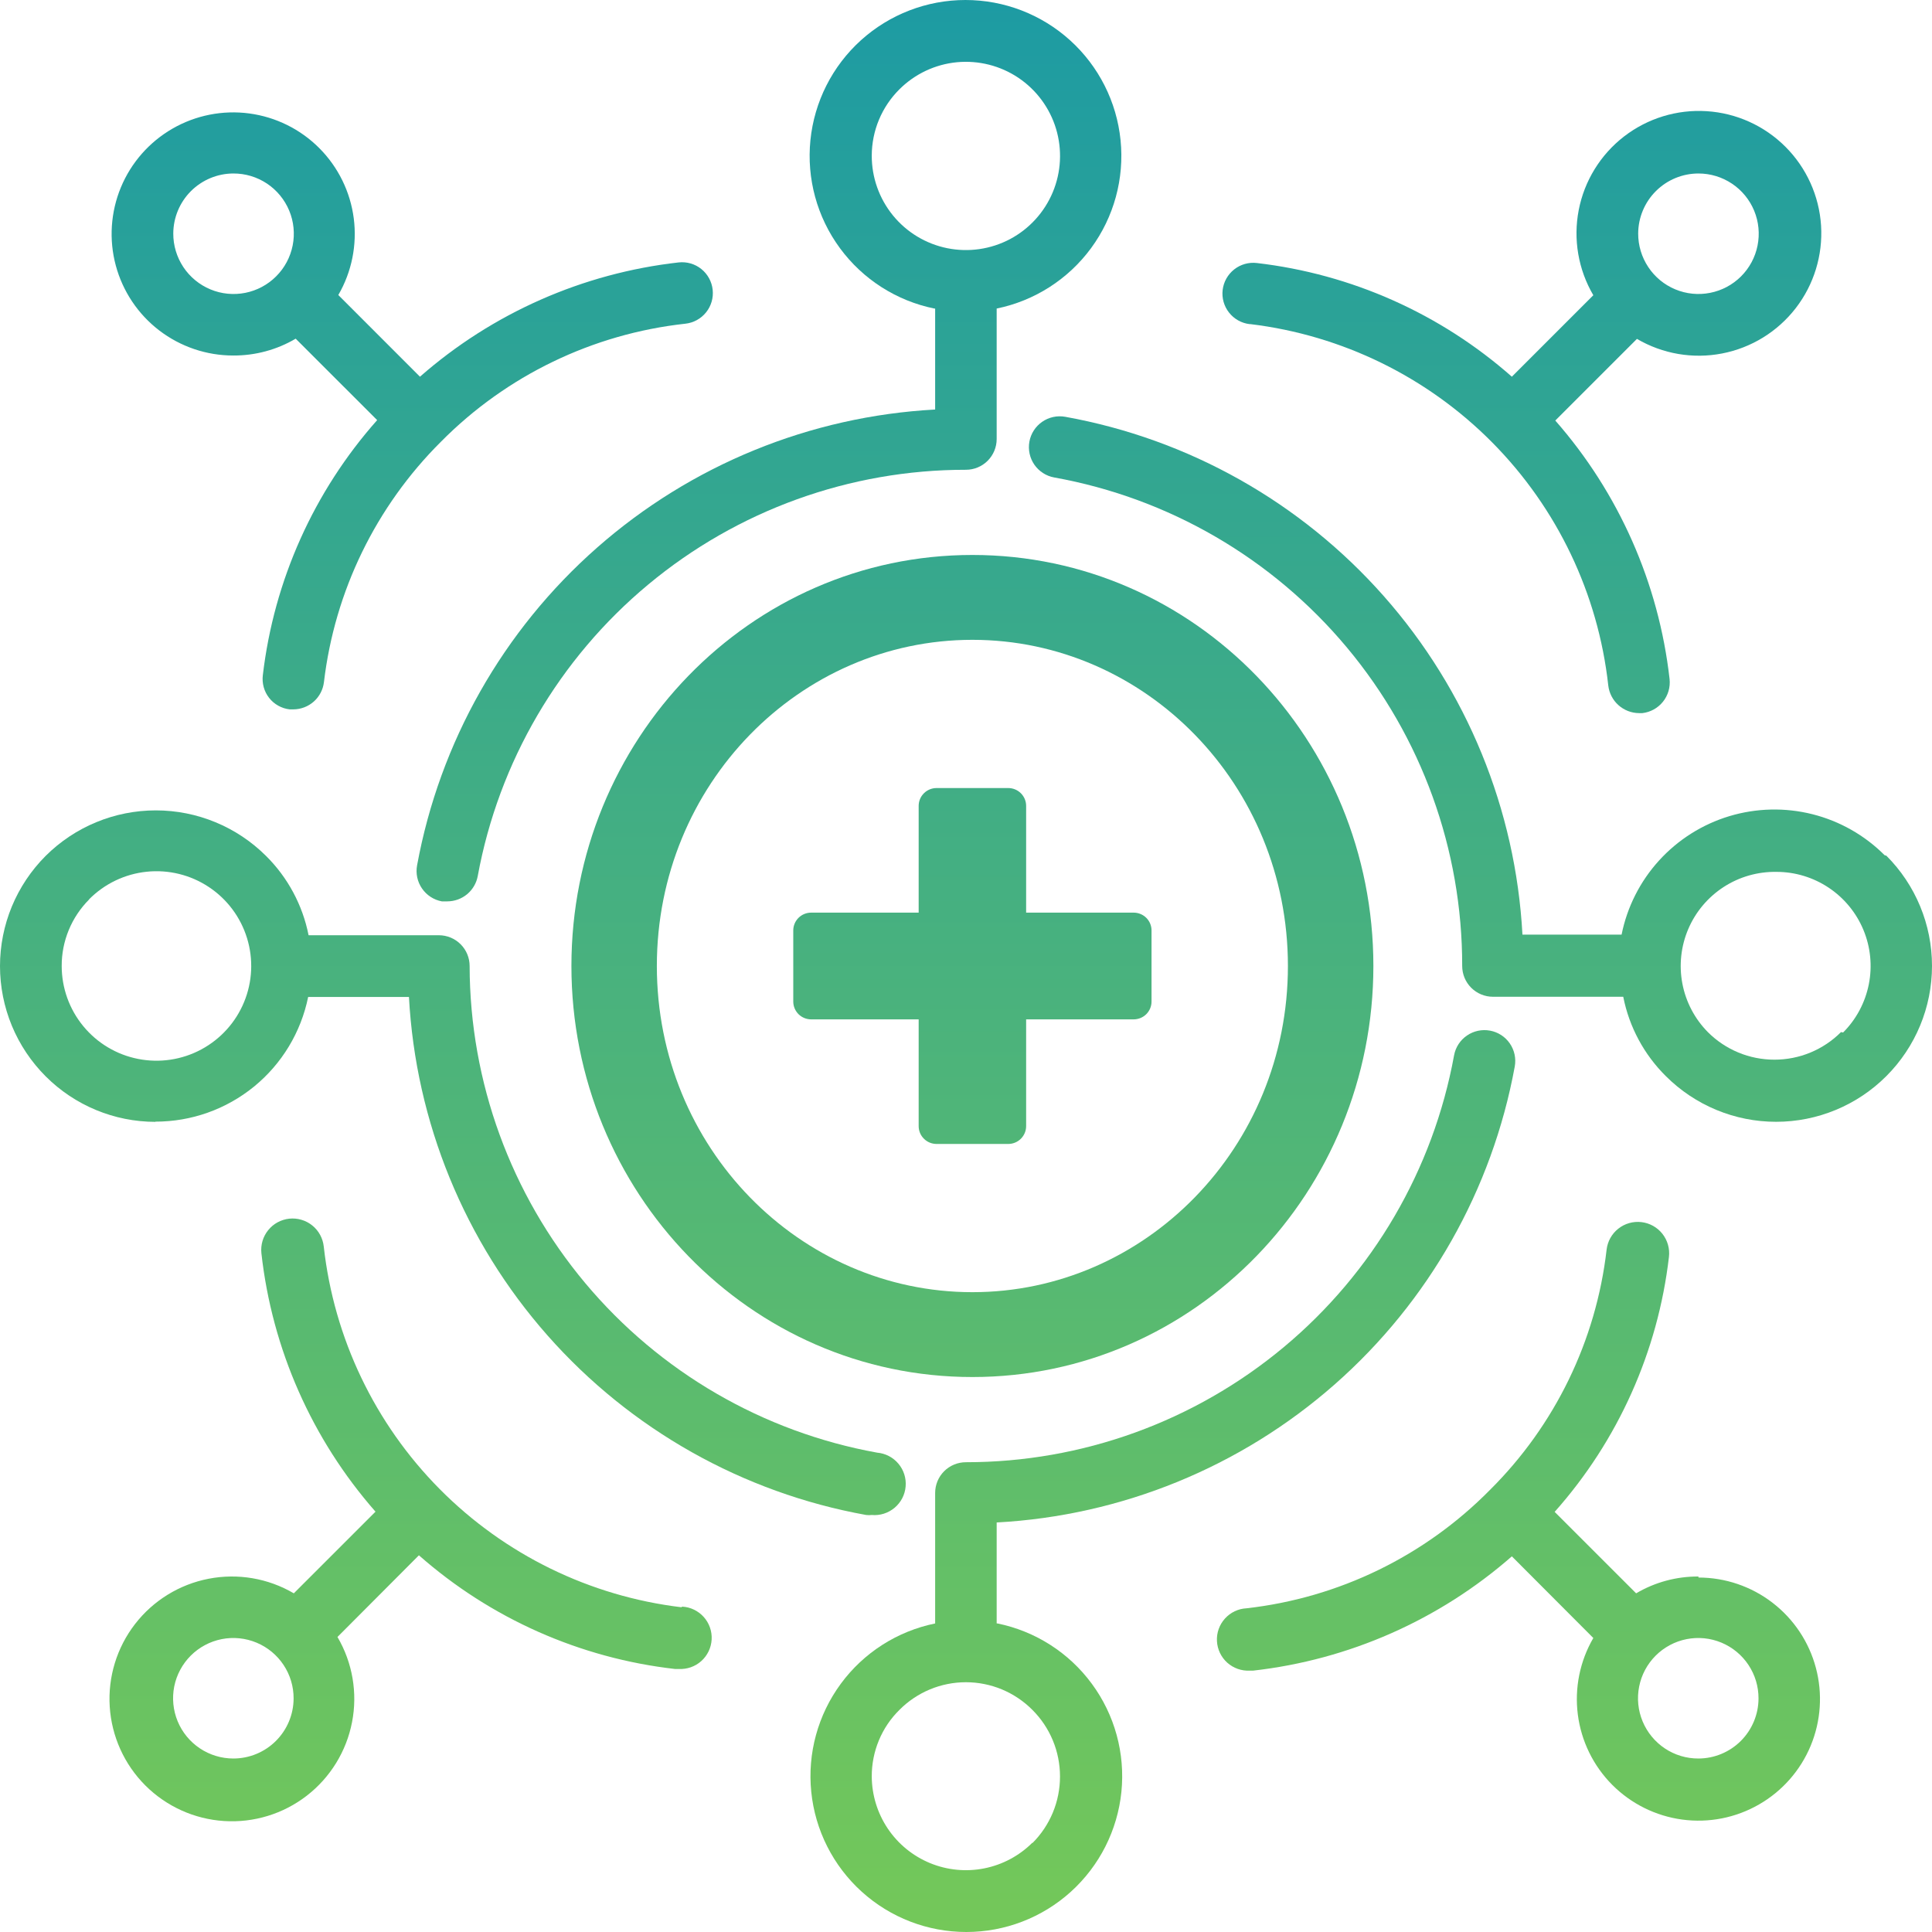
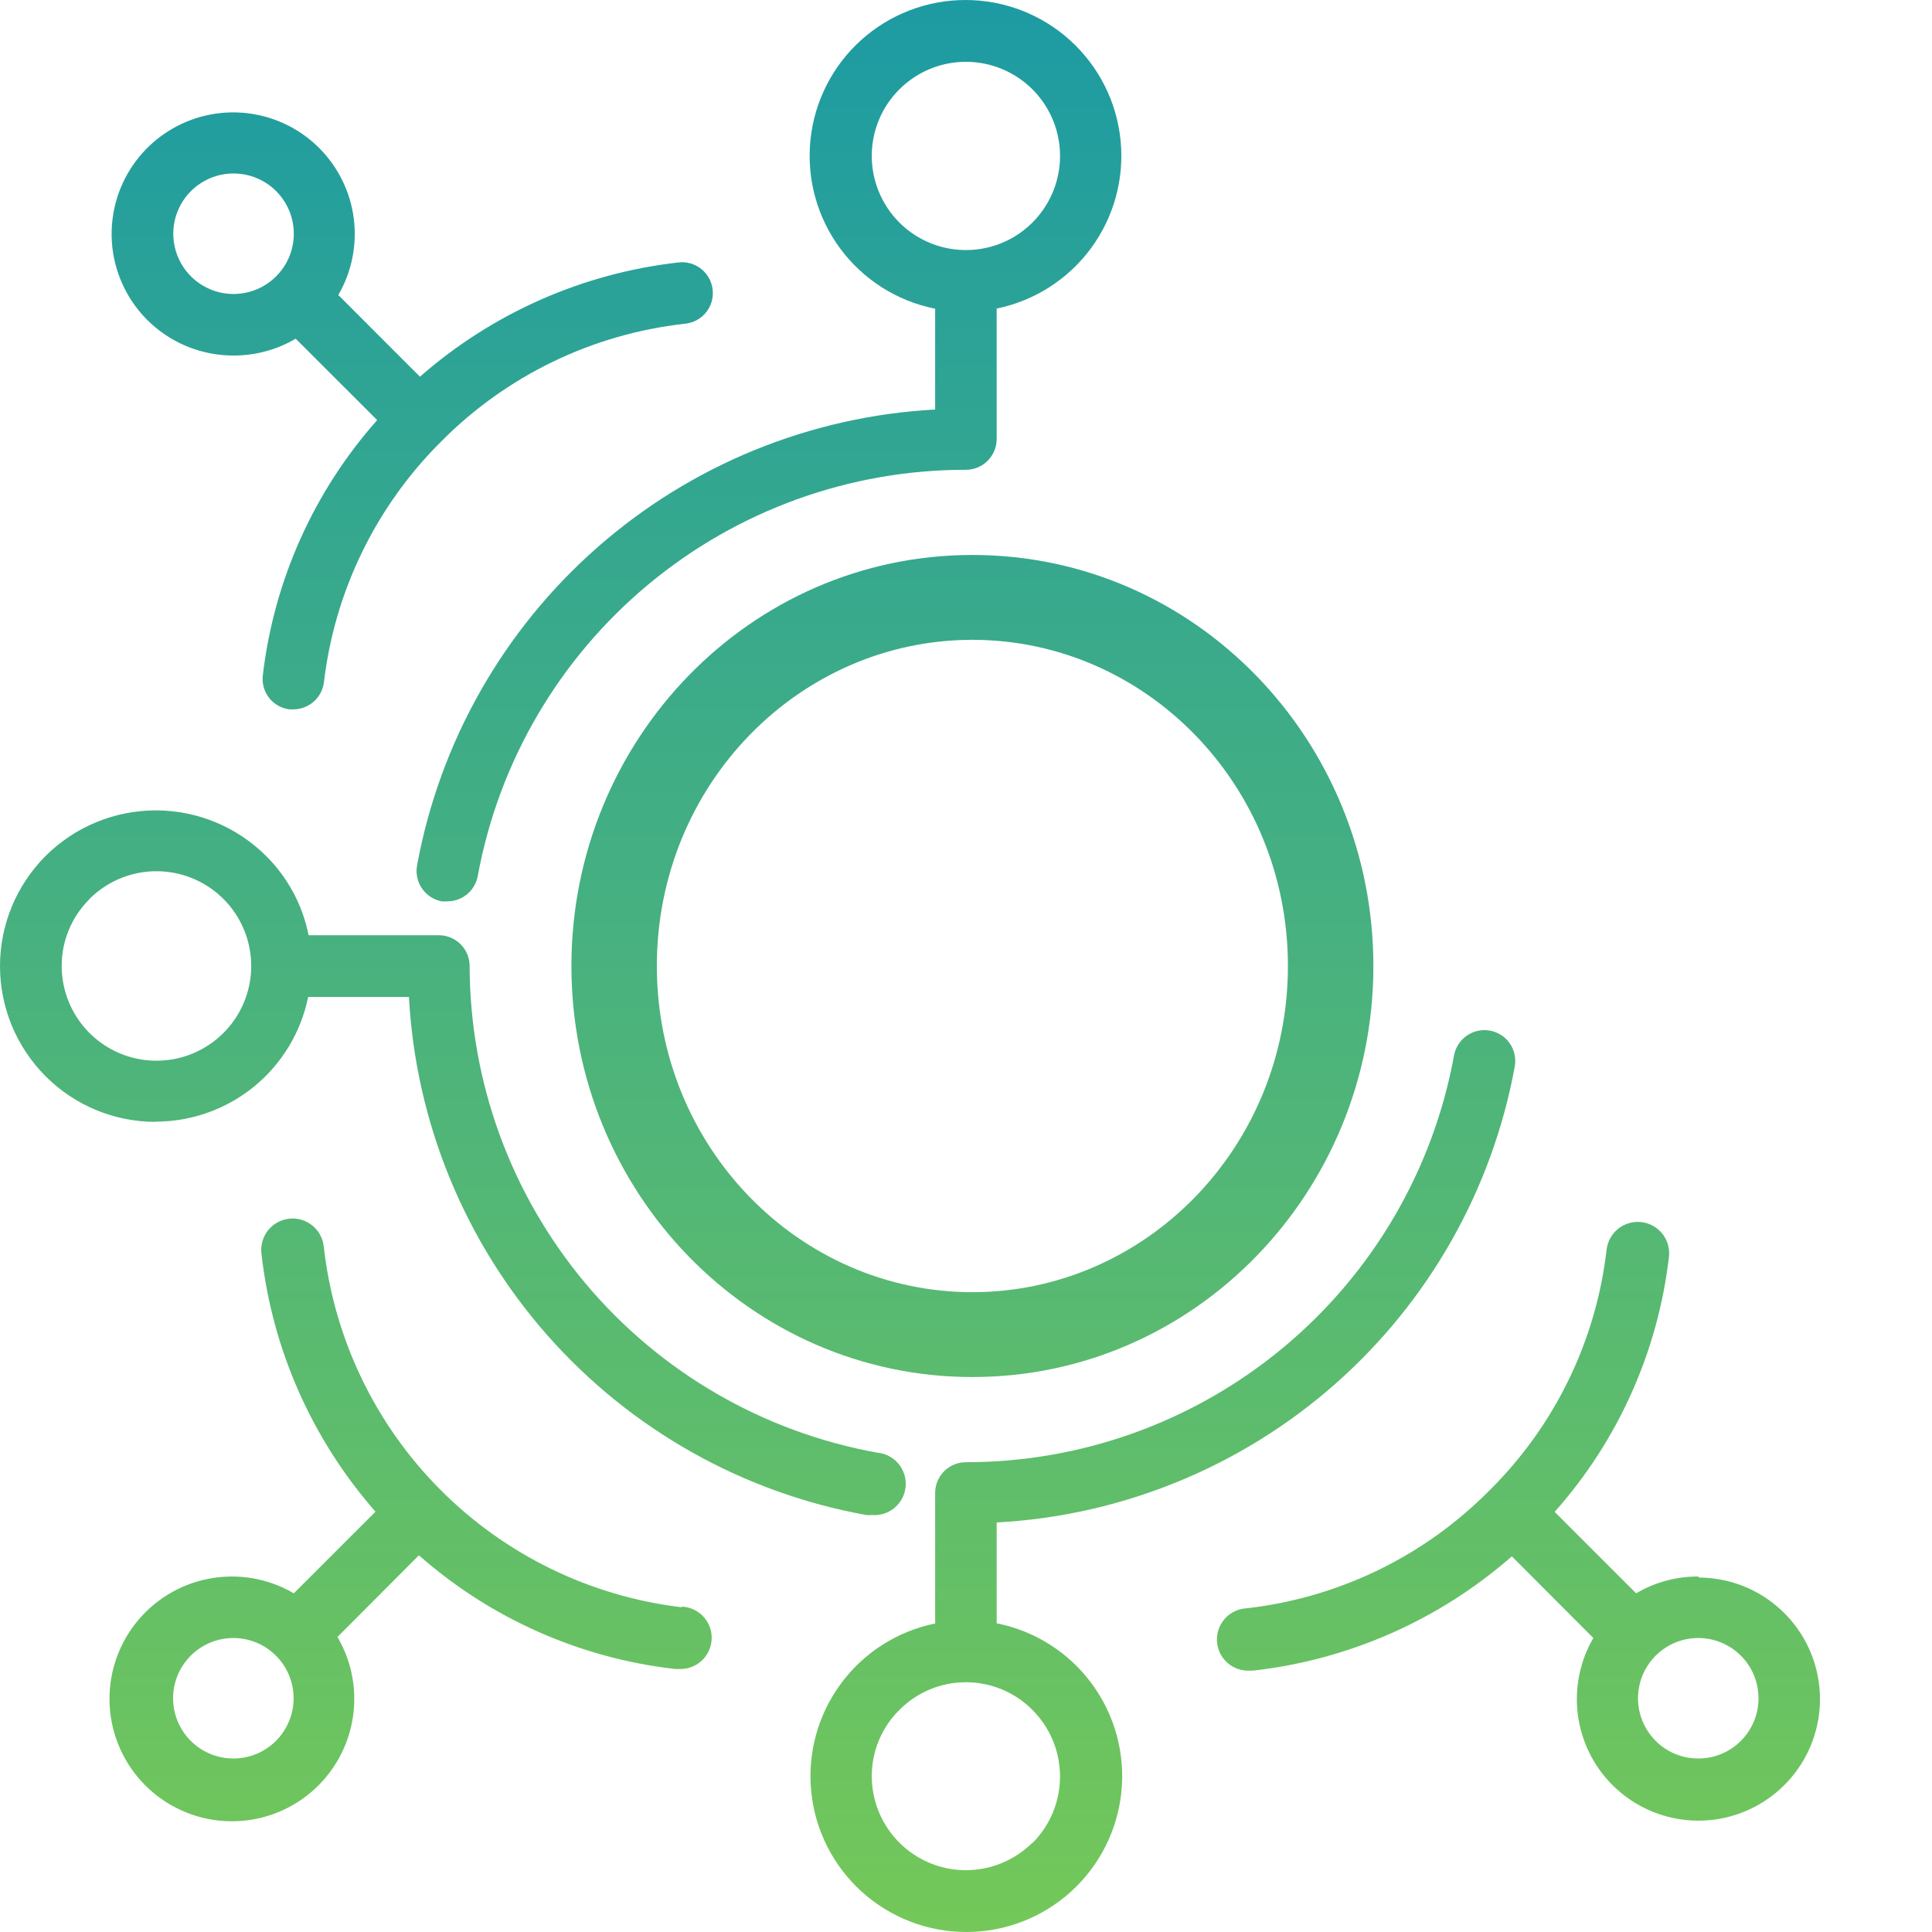
<svg xmlns="http://www.w3.org/2000/svg" width="64" height="64" viewBox="0 0 64 64" fill="none">
  <path fill-rule="evenodd" clip-rule="evenodd" d="M33.016 53.779V50.434C37.157 50.21 41.102 48.598 44.216 45.858C47.329 43.118 49.43 39.41 50.178 35.332C50.227 35.065 50.169 34.79 50.015 34.566C49.862 34.343 49.626 34.19 49.359 34.141C49.092 34.092 48.817 34.15 48.594 34.304C48.37 34.457 48.217 34.693 48.168 34.96C47.477 38.744 45.479 42.165 42.524 44.628C39.569 47.091 35.844 48.439 31.997 48.438C31.727 48.438 31.468 48.545 31.276 48.736C31.085 48.927 30.978 49.186 30.978 49.456V53.779C29.724 54.035 28.61 54.747 27.852 55.778C27.094 56.808 26.745 58.083 26.874 59.356C27.002 60.629 27.599 61.809 28.548 62.667C29.497 63.525 30.731 64 32.011 64C33.29 64 34.524 63.525 35.473 62.667C36.422 61.809 37.019 60.629 37.148 59.356C37.276 58.083 36.928 56.808 36.169 55.778C35.411 54.747 34.297 54.035 33.043 53.779H33.016ZM34.2 61.041C33.764 61.476 33.209 61.772 32.606 61.892C32.002 62.013 31.376 61.951 30.807 61.717C30.238 61.482 29.751 61.084 29.408 60.573C29.065 60.062 28.881 59.461 28.878 58.845C28.877 58.436 28.957 58.03 29.114 57.652C29.271 57.273 29.502 56.93 29.794 56.643C30.082 56.352 30.426 56.122 30.804 55.964C31.182 55.807 31.587 55.726 31.997 55.726C32.406 55.726 32.812 55.807 33.19 55.964C33.568 56.122 33.911 56.352 34.2 56.643C34.49 56.932 34.72 57.276 34.877 57.655C35.034 58.033 35.114 58.439 35.114 58.849C35.114 59.259 35.034 59.664 34.877 60.043C34.72 60.422 34.49 60.765 34.2 61.055V61.041Z" fill="url(#paint0_linear_2009_412)" />
  <path fill-rule="evenodd" clip-rule="evenodd" d="M5.148 37.156C6.339 37.157 7.493 36.747 8.416 35.994C9.338 35.241 9.971 34.192 10.208 33.026H13.547C13.771 37.173 15.388 41.124 18.137 44.238C20.885 47.352 24.605 49.448 28.692 50.186C28.754 50.193 28.817 50.193 28.878 50.186C29.014 50.198 29.151 50.183 29.28 50.142C29.41 50.101 29.53 50.034 29.635 49.947C29.739 49.859 29.825 49.752 29.888 49.631C29.95 49.511 29.989 49.379 30 49.243C30.012 49.107 29.997 48.971 29.956 48.841C29.915 48.711 29.849 48.591 29.761 48.487C29.674 48.383 29.567 48.297 29.446 48.234C29.325 48.171 29.193 48.133 29.057 48.121C25.276 47.438 21.854 45.451 19.387 42.505C16.921 39.559 15.565 35.842 15.557 32C15.557 31.73 15.45 31.471 15.259 31.28C15.068 31.089 14.809 30.981 14.538 30.981H10.222C10.025 29.983 9.533 29.067 8.811 28.352C7.842 27.387 6.53 26.845 5.162 26.845C3.794 26.845 2.482 27.387 1.513 28.352C1.034 28.831 0.653 29.401 0.393 30.027C0.134 30.654 0 31.325 0 32.003C0 32.682 0.134 33.353 0.393 33.98C0.653 34.606 1.034 35.176 1.513 35.655C2.477 36.62 3.785 37.162 5.148 37.163V37.156ZM2.952 29.79C3.464 29.274 4.139 28.951 4.862 28.877C5.585 28.802 6.311 28.981 6.917 29.383C7.523 29.784 7.971 30.384 8.184 31.079C8.397 31.773 8.363 32.521 8.086 33.193C7.81 33.865 7.308 34.42 6.668 34.764C6.028 35.108 5.288 35.219 4.575 35.078C3.862 34.938 3.219 34.554 2.758 33.992C2.296 33.431 2.044 32.727 2.044 32C2.042 31.591 2.122 31.186 2.278 30.808C2.434 30.43 2.663 30.086 2.952 29.797V29.79Z" fill="url(#paint1_linear_2009_412)" />
  <path fill-rule="evenodd" clip-rule="evenodd" d="M30.978 10.221V13.566C26.837 13.79 22.891 15.402 19.778 18.142C16.664 20.881 14.564 24.59 13.816 28.668C13.767 28.935 13.826 29.21 13.98 29.433C14.133 29.656 14.369 29.809 14.635 29.859H14.821C15.06 29.858 15.291 29.774 15.475 29.621C15.658 29.467 15.783 29.255 15.826 29.02C16.52 25.239 18.519 21.821 21.474 19.363C24.429 16.904 28.152 15.559 31.997 15.562C32.267 15.562 32.526 15.455 32.717 15.264C32.908 15.073 33.016 14.814 33.016 14.544V10.221C34.269 9.965 35.383 9.253 36.142 8.222C36.9 7.192 37.249 5.917 37.12 4.644C36.992 3.371 36.395 2.191 35.446 1.333C34.497 0.475 33.263 0 31.983 0C30.704 0 29.47 0.475 28.52 1.333C27.571 2.191 26.975 3.371 26.846 4.644C26.718 5.917 27.066 7.192 27.825 8.222C28.583 9.253 29.697 9.965 30.951 10.221H30.978ZM29.794 2.959C30.305 2.449 30.977 2.132 31.695 2.062C32.414 1.993 33.134 2.174 33.734 2.576C34.333 2.978 34.775 3.576 34.983 4.267C35.191 4.958 35.153 5.7 34.875 6.366C34.597 7.032 34.097 7.581 33.46 7.92C32.822 8.258 32.087 8.365 31.379 8.222C30.672 8.079 30.036 7.696 29.58 7.136C29.124 6.577 28.876 5.876 28.878 5.155C28.879 4.746 28.96 4.342 29.117 3.966C29.274 3.589 29.504 3.247 29.794 2.959Z" fill="url(#paint2_linear_2009_412)" />
-   <path fill-rule="evenodd" clip-rule="evenodd" d="M62.432 28.331C61.772 27.67 60.945 27.2 60.039 26.972C59.133 26.744 58.181 26.767 57.287 27.036C56.392 27.306 55.588 27.814 54.959 28.505C54.33 29.196 53.901 30.045 53.717 30.961H50.433C50.209 26.814 48.592 22.864 45.843 19.751C43.094 16.638 39.375 14.544 35.288 13.807C35.021 13.759 34.746 13.818 34.523 13.973C34.301 14.127 34.148 14.363 34.1 14.63C34.052 14.896 34.111 15.171 34.265 15.394C34.42 15.616 34.656 15.769 34.923 15.817C38.717 16.499 42.15 18.494 44.621 21.453C47.092 24.412 48.442 28.145 48.437 32C48.437 32.27 48.544 32.529 48.735 32.72C48.926 32.911 49.185 33.019 49.455 33.019H53.772C53.969 34.017 54.46 34.932 55.183 35.648C56.152 36.617 57.465 37.161 58.835 37.161C60.205 37.161 61.519 36.617 62.487 35.648C63.456 34.68 64 33.366 64 31.997C64 30.627 63.456 29.313 62.487 28.345L62.432 28.331ZM60.986 34.189C60.697 34.479 60.353 34.709 59.974 34.866C59.596 35.023 59.19 35.103 58.78 35.103C58.37 35.103 57.964 35.023 57.586 34.866C57.207 34.709 56.863 34.479 56.574 34.189C56.139 33.748 55.845 33.188 55.73 32.579C55.615 31.971 55.684 31.342 55.927 30.773C56.171 30.203 56.579 29.72 57.098 29.383C57.618 29.046 58.226 28.872 58.846 28.882C59.462 28.881 60.065 29.064 60.578 29.406C61.091 29.748 61.492 30.235 61.728 30.804C61.965 31.374 62.027 32.001 61.907 32.605C61.787 33.21 61.491 33.766 61.055 34.203L60.986 34.189Z" fill="url(#paint3_linear_2009_412)" />
  <path fill-rule="evenodd" clip-rule="evenodd" d="M56.264 52.224C55.538 52.219 54.824 52.412 54.199 52.781L51.5 50.083C53.599 47.723 54.921 44.774 55.286 41.637C55.318 41.363 55.24 41.088 55.069 40.871C54.898 40.655 54.648 40.516 54.374 40.484C54.1 40.452 53.825 40.53 53.609 40.701C53.392 40.872 53.253 41.122 53.221 41.396C52.873 44.413 51.509 47.221 49.352 49.36C47.192 51.55 44.347 52.932 41.291 53.277C41.017 53.291 40.76 53.414 40.577 53.618C40.393 53.822 40.298 54.09 40.313 54.364C40.328 54.638 40.45 54.895 40.654 55.078C40.858 55.261 41.127 55.356 41.401 55.342H41.511C44.687 54.983 47.678 53.662 50.082 51.556L52.781 54.261C52.335 55.028 52.155 55.92 52.268 56.8C52.381 57.679 52.782 58.497 53.408 59.126C54.034 59.754 54.849 60.158 55.728 60.276C56.608 60.394 57.501 60.218 58.27 59.775C59.039 59.333 59.64 58.65 59.981 57.831C60.321 57.012 60.382 56.103 60.153 55.247C59.925 54.39 59.419 53.632 58.716 53.092C58.013 52.551 57.151 52.258 56.264 52.258V52.224ZM56.264 58.253C55.868 58.255 55.481 58.139 55.152 57.92C54.823 57.701 54.566 57.389 54.414 57.024C54.262 56.659 54.222 56.257 54.299 55.87C54.375 55.482 54.566 55.125 54.845 54.846C55.125 54.566 55.481 54.376 55.869 54.299C56.257 54.222 56.659 54.262 57.024 54.414C57.389 54.566 57.701 54.823 57.92 55.153C58.139 55.482 58.255 55.869 58.253 56.264C58.252 56.791 58.041 57.296 57.669 57.669C57.296 58.041 56.791 58.252 56.264 58.253Z" fill="url(#paint4_linear_2009_412)" />
  <path fill-rule="evenodd" clip-rule="evenodd" d="M7.73 11.777C8.456 11.78 9.17 11.588 9.795 11.219L12.494 13.917C10.398 16.279 9.076 19.227 8.707 22.363C8.69 22.496 8.7 22.631 8.735 22.761C8.77 22.89 8.831 23.011 8.914 23.117C8.996 23.223 9.099 23.311 9.216 23.376C9.333 23.442 9.462 23.484 9.596 23.499H9.719C9.969 23.497 10.209 23.405 10.396 23.239C10.582 23.073 10.701 22.845 10.731 22.597C11.088 19.581 12.454 16.775 14.607 14.633C16.777 12.439 19.636 11.059 22.703 10.723C22.973 10.694 23.219 10.559 23.389 10.348C23.559 10.137 23.638 9.867 23.608 9.598C23.579 9.329 23.444 9.082 23.233 8.912C23.022 8.742 22.752 8.664 22.483 8.693C19.306 9.05 16.315 10.371 13.912 12.479L11.207 9.773C11.652 9.006 11.832 8.114 11.719 7.234C11.605 6.354 11.204 5.536 10.578 4.908C9.952 4.279 9.135 3.875 8.256 3.758C7.376 3.641 6.483 3.818 5.714 4.261C4.945 4.704 4.344 5.388 4.004 6.208C3.665 7.027 3.605 7.936 3.835 8.793C4.065 9.65 4.571 10.407 5.275 10.946C5.98 11.486 6.843 11.778 7.73 11.777ZM7.73 5.747C8.125 5.745 8.512 5.861 8.842 6.08C9.171 6.299 9.428 6.611 9.58 6.976C9.732 7.341 9.772 7.743 9.695 8.131C9.618 8.518 9.428 8.875 9.148 9.154C8.869 9.434 8.512 9.624 8.125 9.701C7.737 9.778 7.335 9.738 6.97 9.586C6.605 9.434 6.293 9.177 6.074 8.848C5.855 8.518 5.739 8.131 5.74 7.736C5.742 7.209 5.952 6.704 6.325 6.331C6.698 5.959 7.203 5.748 7.73 5.747Z" fill="url(#paint5_linear_2009_412)" />
-   <path fill-rule="evenodd" clip-rule="evenodd" d="M41.421 10.737C44.458 11.104 47.281 12.485 49.433 14.658C51.585 16.831 52.94 19.668 53.276 22.707C53.305 22.958 53.424 23.19 53.612 23.358C53.8 23.527 54.043 23.621 54.295 23.623H54.405C54.674 23.592 54.92 23.456 55.089 23.244C55.258 23.033 55.336 22.763 55.307 22.494C54.948 19.32 53.627 16.332 51.521 13.931L54.226 11.226C55.077 11.725 56.08 11.897 57.048 11.709C58.016 11.522 58.883 10.988 59.486 10.208C60.089 9.428 60.387 8.455 60.325 7.471C60.262 6.487 59.842 5.559 59.145 4.862C58.448 4.165 57.52 3.745 56.536 3.683C55.552 3.62 54.579 3.918 53.798 4.521C53.018 5.124 52.484 5.99 52.297 6.959C52.11 7.927 52.282 8.93 52.781 9.78L50.082 12.479C47.716 10.391 44.769 9.077 41.635 8.713C41.367 8.681 41.096 8.757 40.884 8.925C40.672 9.092 40.534 9.336 40.502 9.605C40.47 9.873 40.546 10.143 40.714 10.355C40.881 10.568 41.126 10.705 41.394 10.737H41.421ZM56.264 5.747C56.659 5.747 57.045 5.864 57.374 6.084C57.702 6.303 57.958 6.615 58.109 6.98C58.26 7.346 58.299 7.747 58.221 8.135C58.144 8.522 57.953 8.878 57.673 9.157C57.393 9.436 57.037 9.625 56.649 9.701C56.261 9.778 55.86 9.737 55.495 9.585C55.13 9.433 54.819 9.176 54.601 8.847C54.382 8.518 54.266 8.131 54.267 7.736C54.269 7.208 54.48 6.702 54.855 6.329C55.229 5.956 55.736 5.747 56.264 5.747Z" fill="url(#paint6_linear_2009_412)" />
  <path fill-rule="evenodd" clip-rule="evenodd" d="M22.572 53.242C19.539 52.878 16.719 51.499 14.568 49.33C12.417 47.161 11.063 44.328 10.725 41.293C10.71 41.157 10.669 41.026 10.604 40.906C10.539 40.786 10.45 40.68 10.344 40.595C10.238 40.509 10.116 40.445 9.985 40.407C9.855 40.368 9.717 40.356 9.582 40.37C9.446 40.385 9.315 40.426 9.195 40.491C9.075 40.556 8.97 40.644 8.884 40.751C8.798 40.857 8.734 40.979 8.696 41.109C8.657 41.24 8.645 41.377 8.659 41.513C9.012 44.687 10.332 47.676 12.439 50.076L9.733 52.781C8.883 52.282 7.879 52.11 6.911 52.298C5.943 52.485 5.076 53.019 4.473 53.799C3.87 54.579 3.572 55.552 3.635 56.536C3.698 57.52 4.117 58.448 4.814 59.145C5.512 59.842 6.439 60.261 7.423 60.324C8.407 60.387 9.381 60.089 10.161 59.486C10.941 58.883 11.475 58.016 11.662 57.048C11.85 56.08 11.678 55.077 11.179 54.227L13.877 51.521C16.253 53.615 19.213 54.929 22.359 55.287H22.483C22.757 55.302 23.026 55.208 23.23 55.026C23.435 54.843 23.558 54.587 23.574 54.313C23.59 54.039 23.496 53.77 23.313 53.565C23.13 53.361 22.874 53.237 22.6 53.222L22.572 53.242ZM7.73 58.253C7.335 58.253 6.949 58.136 6.62 57.916C6.292 57.697 6.036 57.385 5.885 57.02C5.734 56.654 5.695 56.253 5.772 55.865C5.85 55.478 6.041 55.122 6.321 54.843C6.601 54.564 6.957 54.375 7.345 54.298C7.732 54.222 8.134 54.263 8.499 54.415C8.863 54.567 9.175 54.824 9.393 55.153C9.612 55.482 9.728 55.869 9.726 56.264C9.725 56.792 9.513 57.298 9.139 57.671C8.765 58.044 8.258 58.253 7.73 58.253Z" fill="url(#paint7_linear_2009_412)" />
-   <path d="M30.606 26.278C30.717 26.167 30.868 26.105 31.025 26.105H33.399C33.556 26.105 33.707 26.167 33.818 26.278C33.929 26.389 33.992 26.538 33.992 26.695V30.232H37.552C37.71 30.232 37.861 30.294 37.972 30.404C38.083 30.515 38.146 30.665 38.146 30.821V33.179C38.146 33.335 38.083 33.485 37.972 33.596C37.861 33.706 37.71 33.768 37.552 33.768H33.992V37.305C33.992 37.462 33.929 37.611 33.818 37.722C33.707 37.833 33.556 37.895 33.399 37.895H31.025C30.868 37.895 30.717 37.833 30.606 37.722C30.494 37.611 30.432 37.462 30.432 37.305V33.768H26.872C26.714 33.768 26.563 33.706 26.452 33.596C26.341 33.485 26.278 33.335 26.278 33.179V30.821C26.278 30.665 26.341 30.515 26.452 30.404C26.563 30.294 26.714 30.232 26.872 30.232H30.432V26.695C30.432 26.538 30.494 26.389 30.606 26.278Z" fill="url(#paint8_linear_2009_412)" />
  <path fill-rule="evenodd" clip-rule="evenodd" d="M45.495 32C45.495 39.473 39.594 45.616 32.212 45.616C24.83 45.616 18.929 39.473 18.929 32C18.929 24.527 24.83 18.384 32.212 18.384C39.594 18.384 45.495 24.527 45.495 32ZM32.212 42.805C37.938 42.805 42.664 38.014 42.664 32C42.664 25.986 37.938 21.195 32.212 21.195C26.486 21.195 21.759 25.986 21.759 32C21.759 38.014 26.486 42.805 32.212 42.805Z" fill="url(#paint9_linear_2009_412)" />
  <defs>
    <linearGradient id="paint0_linear_2009_412" x1="32" y1="0" x2="32" y2="64" gradientUnits="userSpaceOnUse">
      <stop stop-color="#1D9BA3" />
      <stop offset="1" stop-color="#74C859" />
    </linearGradient>
    <linearGradient id="paint1_linear_2009_412" x1="32" y1="0" x2="32" y2="64" gradientUnits="userSpaceOnUse">
      <stop stop-color="#1D9BA3" />
      <stop offset="1" stop-color="#74C859" />
    </linearGradient>
    <linearGradient id="paint2_linear_2009_412" x1="32" y1="0" x2="32" y2="64" gradientUnits="userSpaceOnUse">
      <stop stop-color="#1D9BA3" />
      <stop offset="1" stop-color="#74C859" />
    </linearGradient>
    <linearGradient id="paint3_linear_2009_412" x1="32" y1="0" x2="32" y2="64" gradientUnits="userSpaceOnUse">
      <stop stop-color="#1D9BA3" />
      <stop offset="1" stop-color="#74C859" />
    </linearGradient>
    <linearGradient id="paint4_linear_2009_412" x1="32" y1="0" x2="32" y2="64" gradientUnits="userSpaceOnUse">
      <stop stop-color="#1D9BA3" />
      <stop offset="1" stop-color="#74C859" />
    </linearGradient>
    <linearGradient id="paint5_linear_2009_412" x1="32" y1="0" x2="32" y2="64" gradientUnits="userSpaceOnUse">
      <stop stop-color="#1D9BA3" />
      <stop offset="1" stop-color="#74C859" />
    </linearGradient>
    <linearGradient id="paint6_linear_2009_412" x1="32" y1="0" x2="32" y2="64" gradientUnits="userSpaceOnUse">
      <stop stop-color="#1D9BA3" />
      <stop offset="1" stop-color="#74C859" />
    </linearGradient>
    <linearGradient id="paint7_linear_2009_412" x1="32" y1="0" x2="32" y2="64" gradientUnits="userSpaceOnUse">
      <stop stop-color="#1D9BA3" />
      <stop offset="1" stop-color="#74C859" />
    </linearGradient>
    <linearGradient id="paint8_linear_2009_412" x1="32" y1="0" x2="32" y2="64" gradientUnits="userSpaceOnUse">
      <stop stop-color="#1D9BA3" />
      <stop offset="1" stop-color="#74C859" />
    </linearGradient>
    <linearGradient id="paint9_linear_2009_412" x1="32" y1="0" x2="32" y2="64" gradientUnits="userSpaceOnUse">
      <stop stop-color="#1D9BA3" />
      <stop offset="1" stop-color="#74C859" />
    </linearGradient>
  </defs>
</svg>